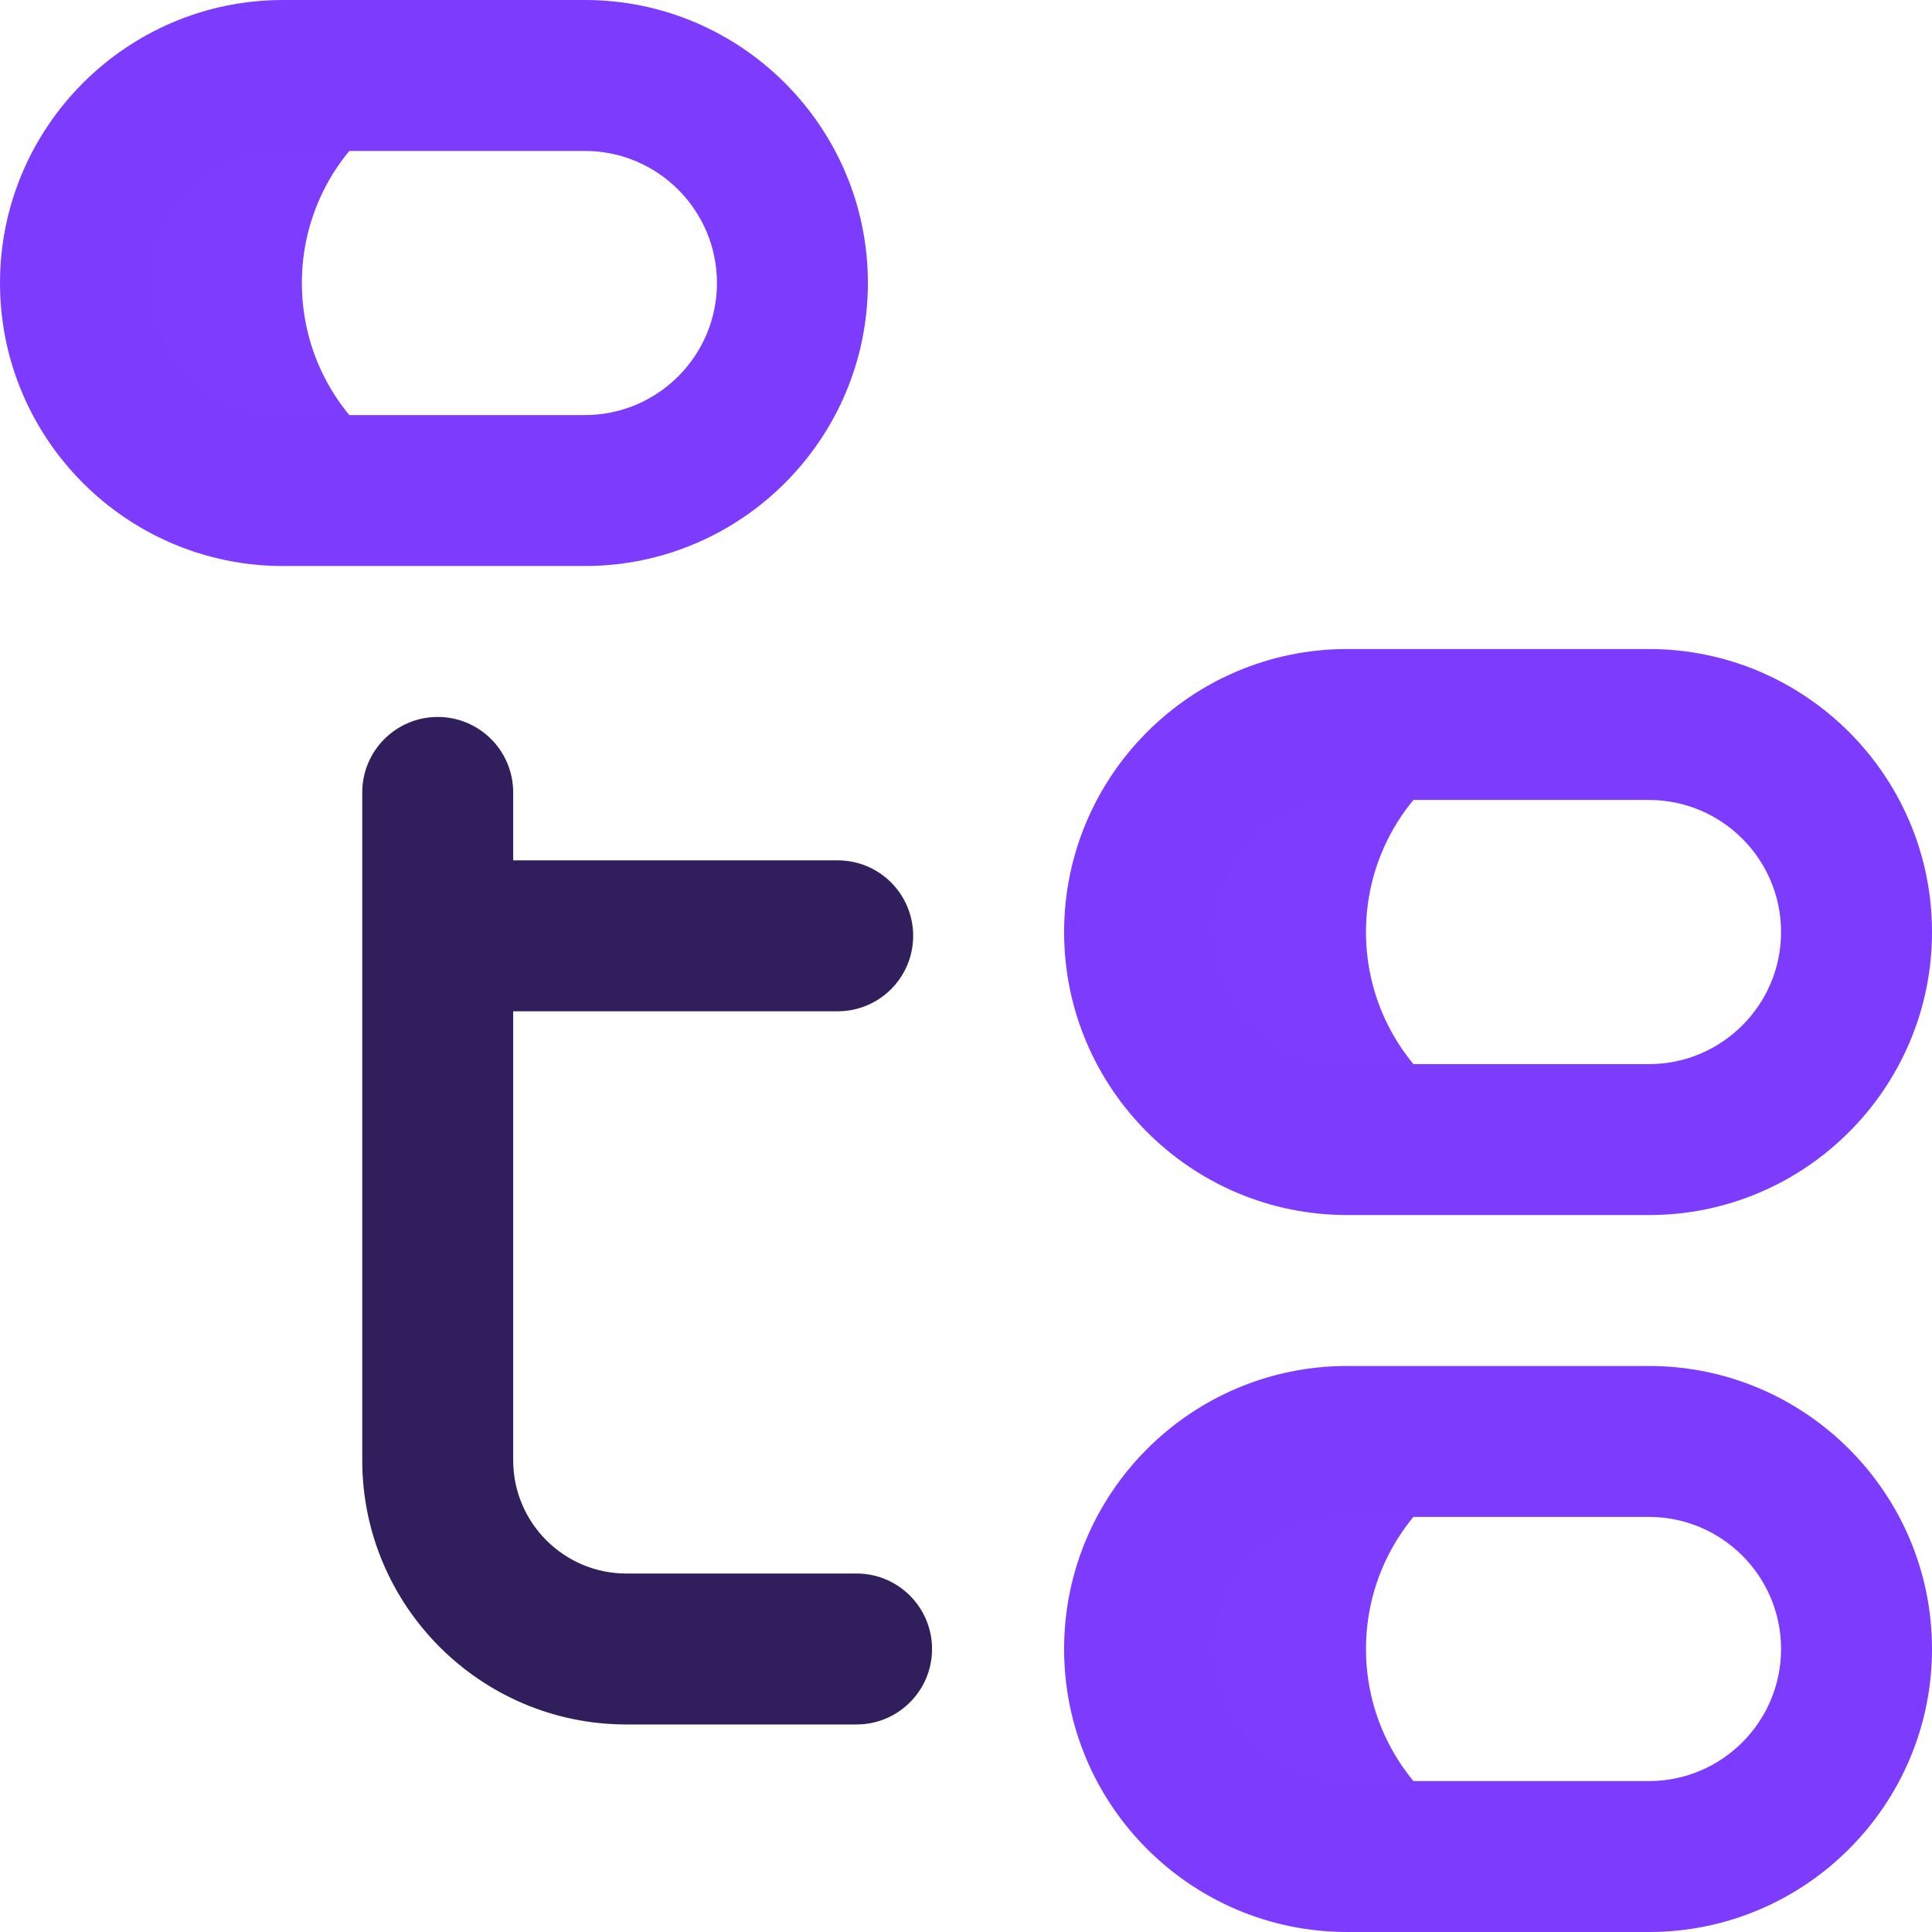
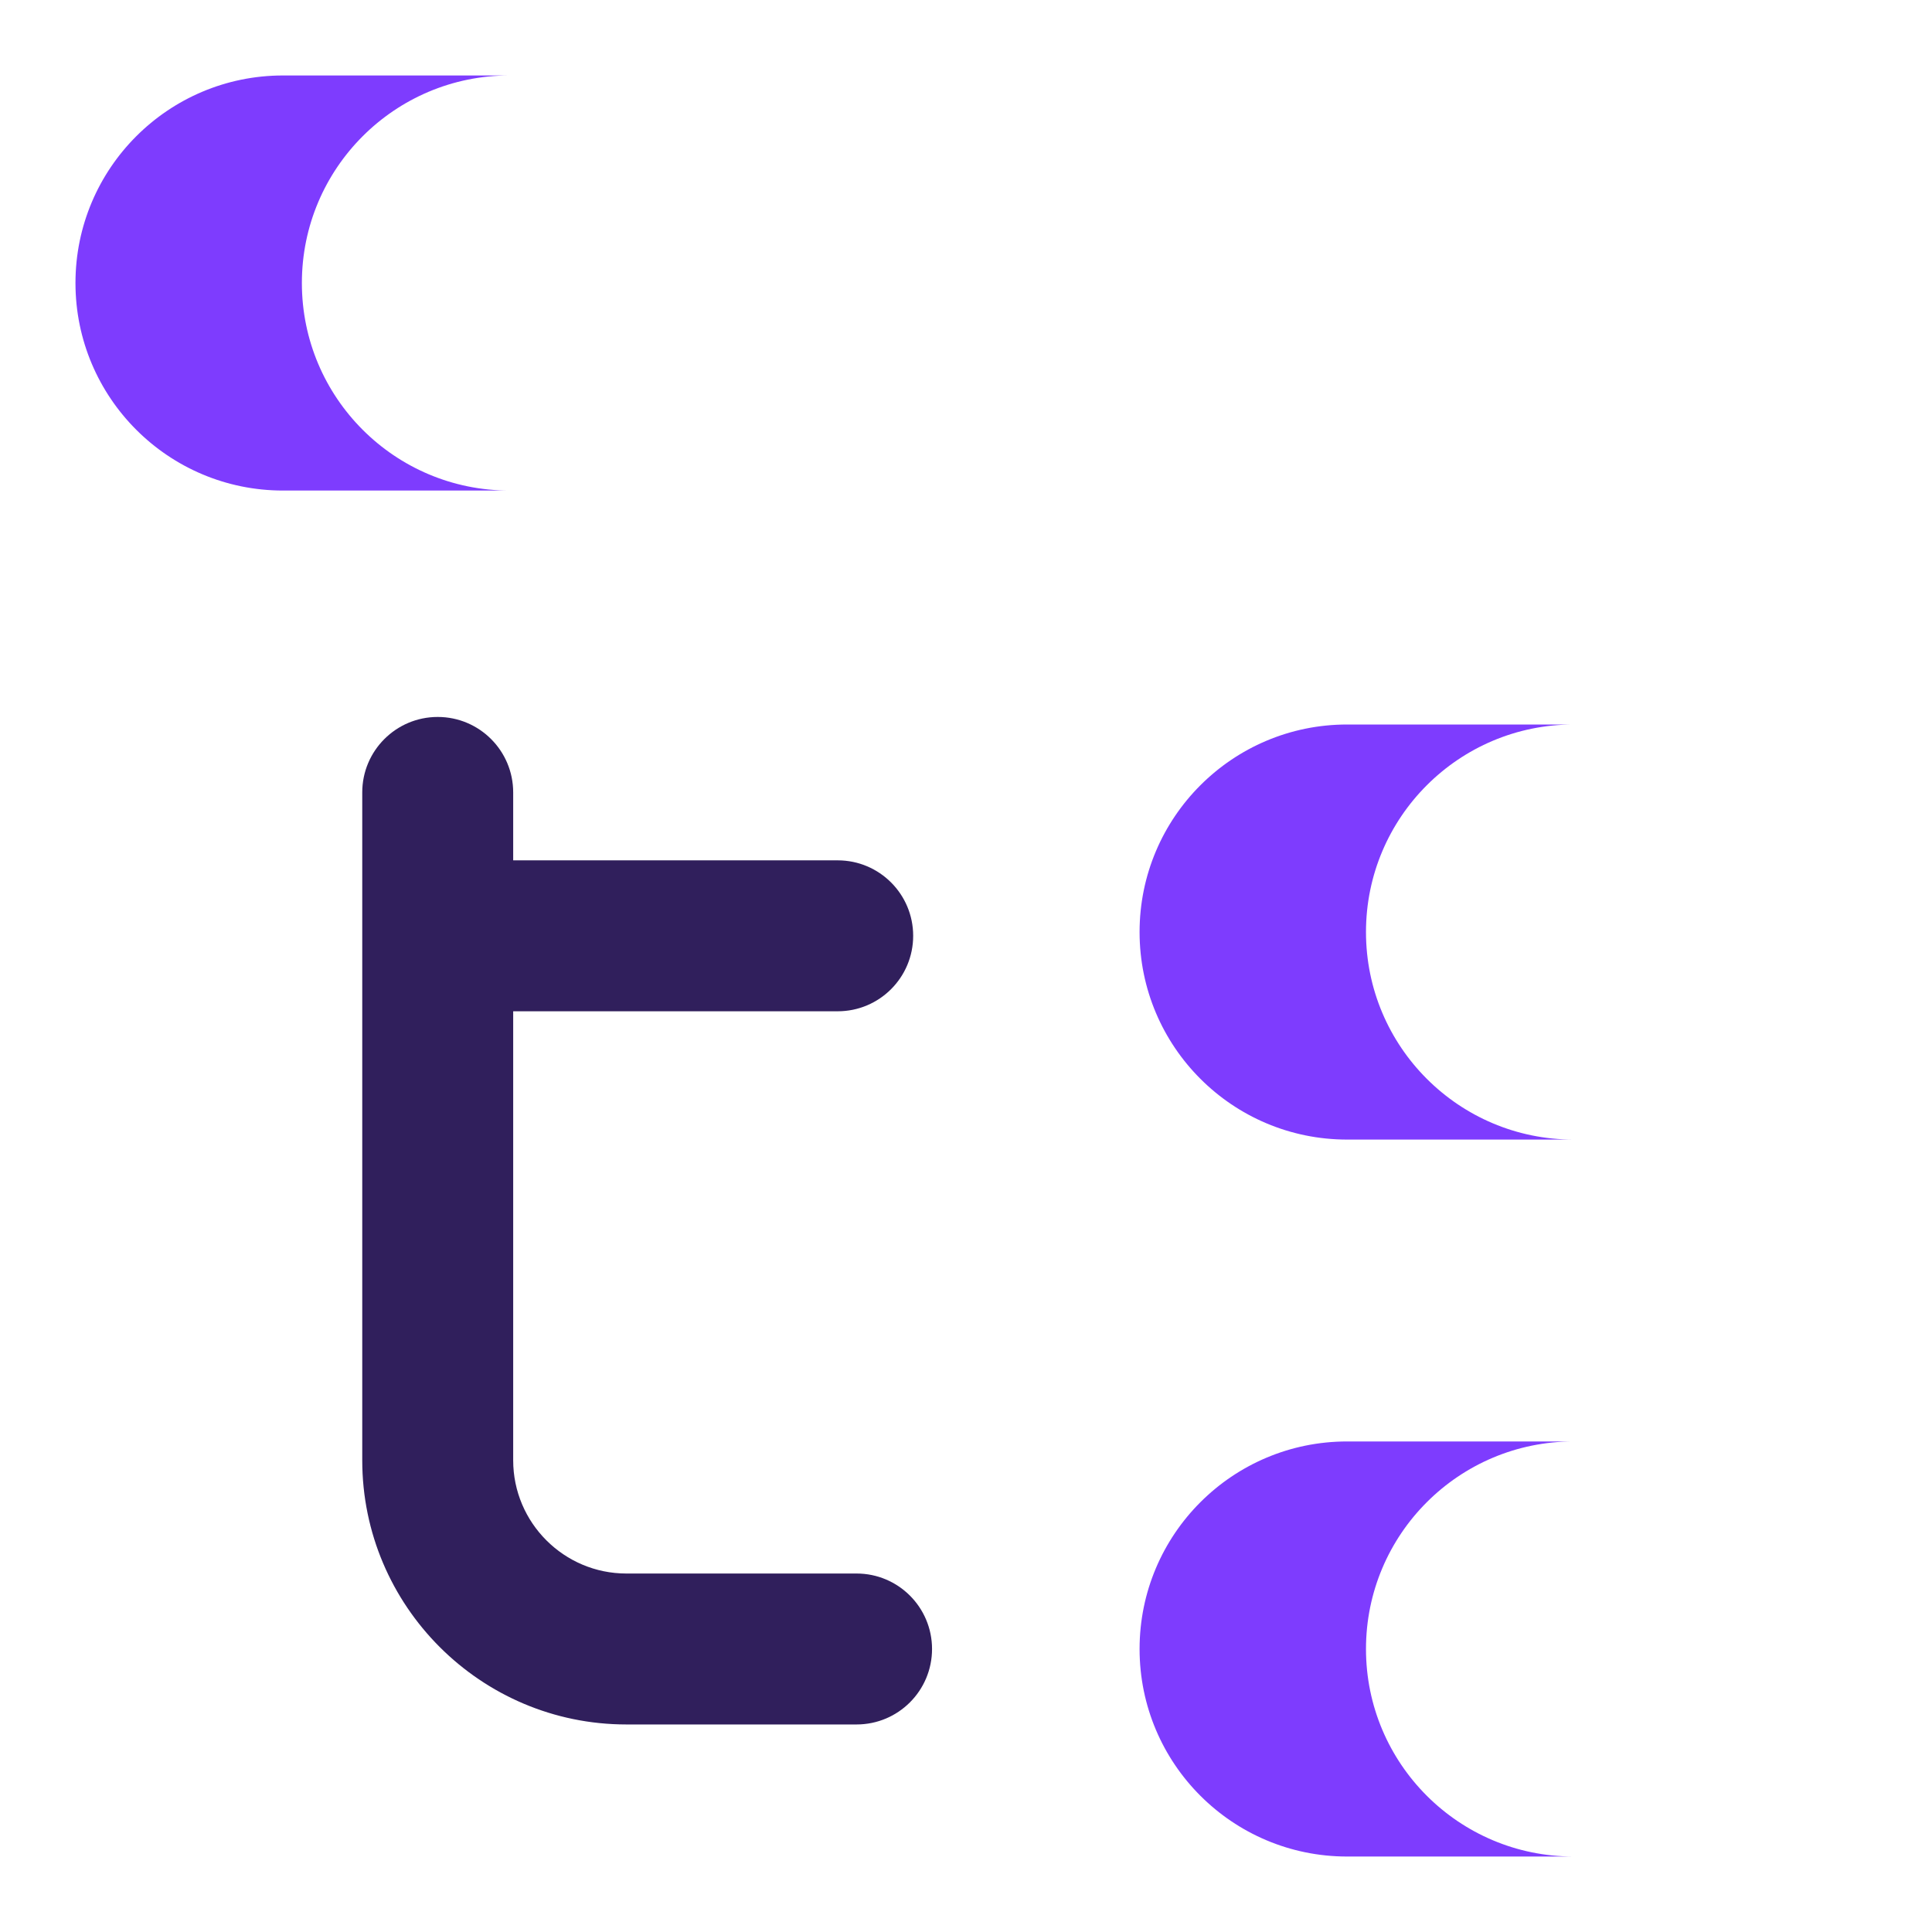
<svg xmlns="http://www.w3.org/2000/svg" version="1.1" width="512" height="512" x="0" y="0" viewBox="0 0 512 512" style="enable-background:new 0 0 512 512" xml:space="preserve" class="">
  <g>
    <g>
      <path d="m135 130h-60c-30.376 0-55-24.624-55-55s24.624-55 55-55h60c-30.376 0-55 24.624-55 55s24.624 55 55 55zm222 172h60c-30.376 0-55-24.624-55-55s24.624-55 55-55h-60c-30.376 0-55 24.624-55 55s24.624 55 55 55zm5 135c0-30.376 24.624-55 55-55h-60c-30.376 0-55 24.624-55 55 0 30.375 24.624 55 55 55h60c-30.376 0-55-24.625-55-55z" fill="#7e3cfe80" data-original="#cee1f2" />
-       <path d="m155 150h-80c-41.355 0-75-33.645-75-75s33.645-75 75-75h80c41.355 0 75 33.645 75 75s-33.645 75-75 75zm-80-110c-19.299 0-35 15.701-35 35s15.701 35 35 35h80c19.299 0 35-15.701 35-35s-15.701-35-35-35zm362 472h-80c-41.355 0-75-33.645-75-75s33.645-75 75-75h80c41.355 0 75 33.645 75 75s-33.645 75-75 75zm-80-110c-19.299 0-35 15.701-35 35s15.701 35 35 35h80c19.299 0 35-15.701 35-35s-15.701-35-35-35zm80-80h-80c-41.355 0-75-33.645-75-75s33.645-75 75-75h80c41.355 0 75 33.645 75 75s-33.645 75-75 75zm-80-110c-19.299 0-35 15.701-35 35s15.701 35 35 35h80c19.299 0 35-15.701 35-35s-15.701-35-35-35z" fill="#7d3bfd" data-original="#1428bf" class="" />
      <path d="m227 417h-61c-16.542 0-30-13.458-30-30v-119h86c11.046 0 20-8.954 20-20s-8.954-20-20-20h-86v-18c0-11.046-8.954-20-20-20s-20 8.954-20 20v177c0 38.598 31.402 70 70 70h61c11.046 0 20-8.954 20-20s-8.954-20-20-20z" fill="#301f5c" data-original="#ff5cf0" class="" />
    </g>
  </g>
</svg>